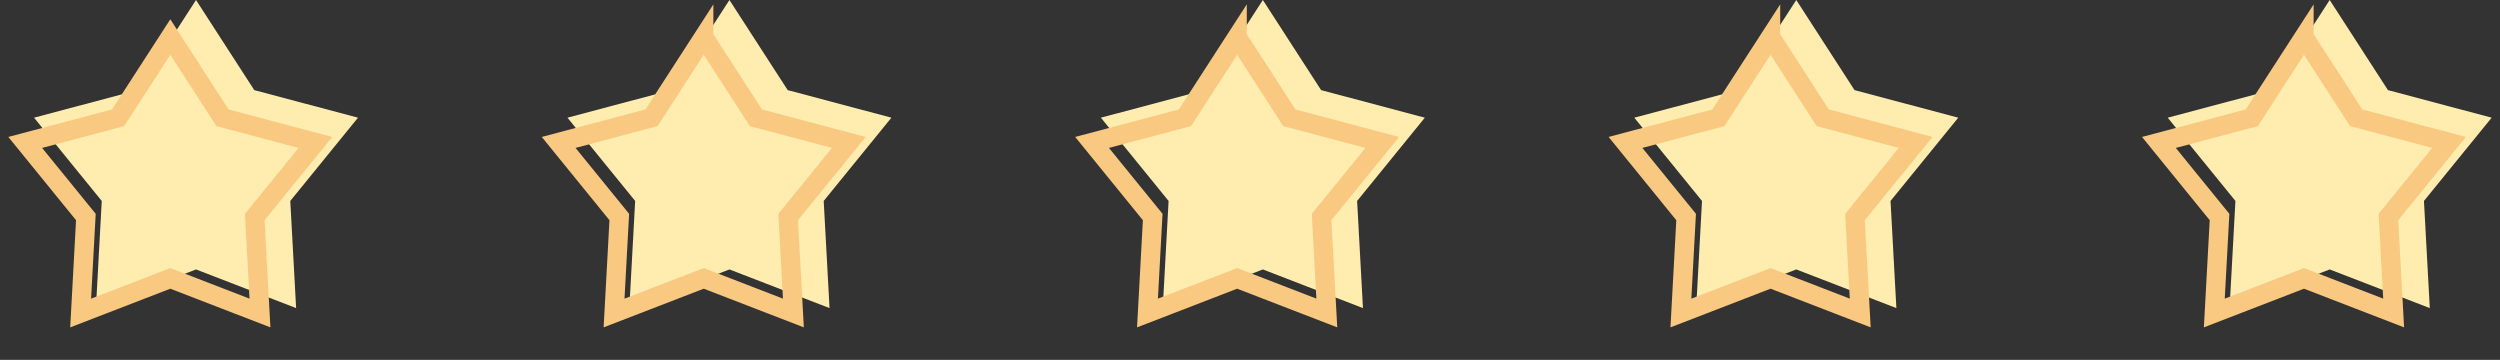
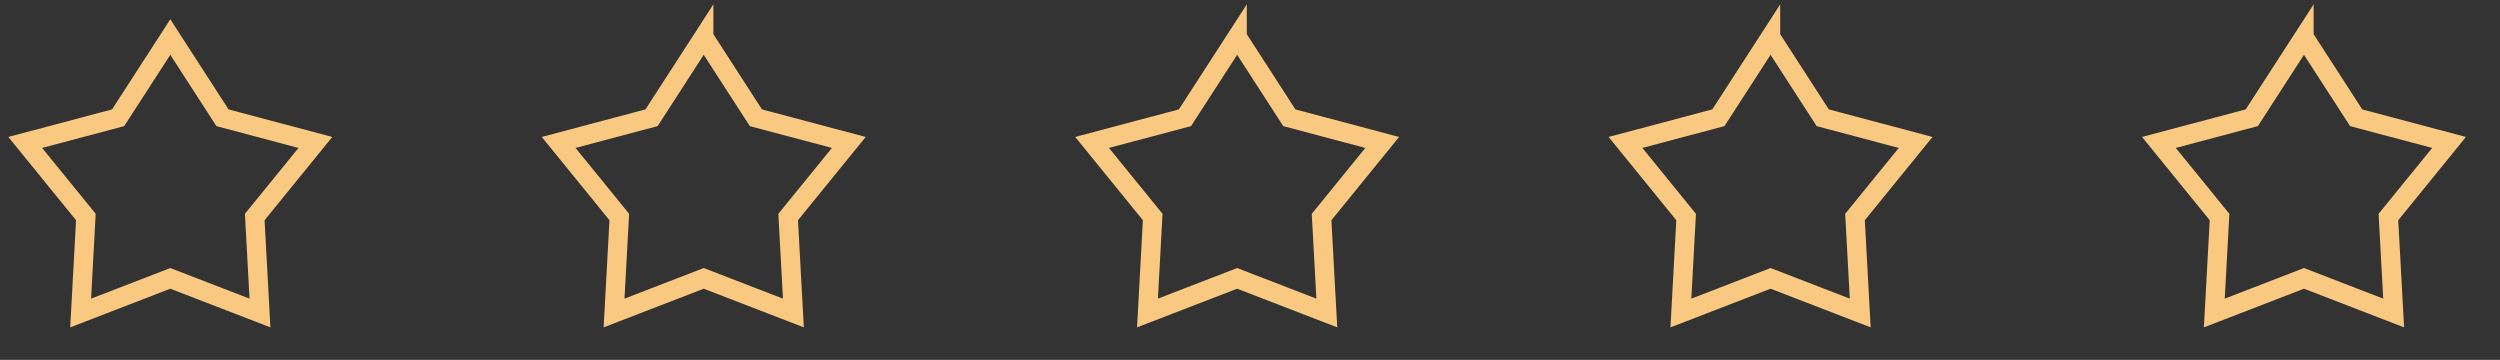
<svg xmlns="http://www.w3.org/2000/svg" width="389" height="56" fill="none">
  <rect width="100%" height="100%" fill="#333333" stroke="none" />
-   <path d="M30.5 0l9.065 14.023 16.138 4.289-10.535 12.955.908 16.673L30.5 41.923l-15.576 6.016.908-16.673L5.297 18.311l16.138-4.289L30.5 0zm83 0l9.065 14.023 16.138 4.289-10.535 12.955.908 16.673-15.576-6.016-15.576 6.016.908-16.673-10.535-12.955 16.138-4.289L113.5 0zm83 0l9.065 14.023 16.138 4.289-10.535 12.955.908 16.673-15.576-6.016-15.576 6.016.908-16.673-10.535-12.955 16.138-4.289L196.5 0zm83 0l9.065 14.023 16.138 4.289-10.535 12.955.908 16.673-15.576-6.016-15.576 6.016.908-16.673-10.535-12.955 16.138-4.289L279.5 0zm83 0l9.065 14.023 16.138 4.289-10.535 12.955.908 16.673-15.576-6.016-15.576 6.016.908-16.673-10.535-12.955 16.138-4.289L362.5 0z" fill="#ffedaf" />
  <path d="M26.5 5.763l8.12 12.561 14.455 3.841-9.437 11.604.813 14.935L26.5 43.315l-13.952 5.389.813-14.935-9.437-11.605 14.455-3.841L26.5 5.763zm83 0l8.12 12.561 14.455 3.841-9.436 11.604.031.578.782 14.356-13.952-5.389-13.952 5.389.813-14.935-.365-.45-9.071-11.155 14.455-3.841 8.12-12.559zm83 0l8.12 12.561 14.455 3.841-9.436 11.604.031.578.782 14.356-13.952-5.389-13.952 5.389.813-14.935-.365-.45-9.071-11.155 14.455-3.841 8.12-12.559zm83 0l8.12 12.561 14.455 3.841-9.436 11.604.031.578.782 14.356-13.952-5.389-13.952 5.389.813-14.935-.365-.45-9.071-11.155 14.455-3.841 8.12-12.559zm83 0l8.12 12.561 14.455 3.841-9.436 11.604.031.578.782 14.356-13.952-5.389-13.952 5.389.813-14.935-.365-.45-9.071-11.155 14.455-3.841 8.12-12.559z" stroke="#f9c981" stroke-width="3" />
</svg>